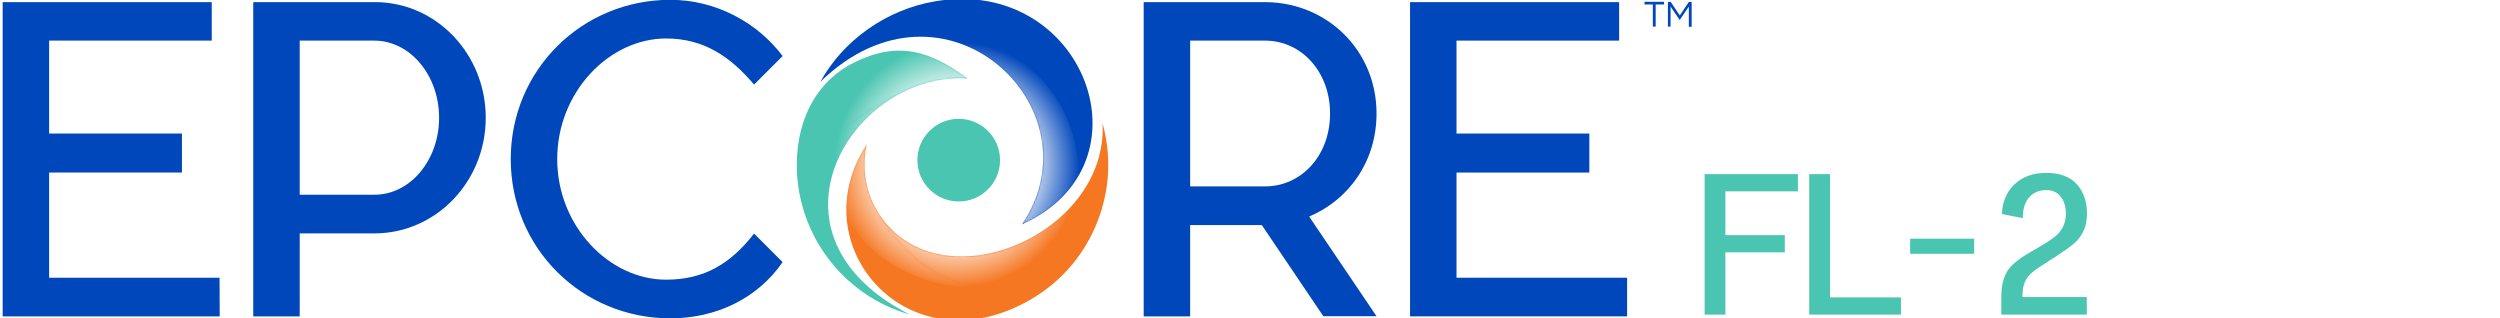
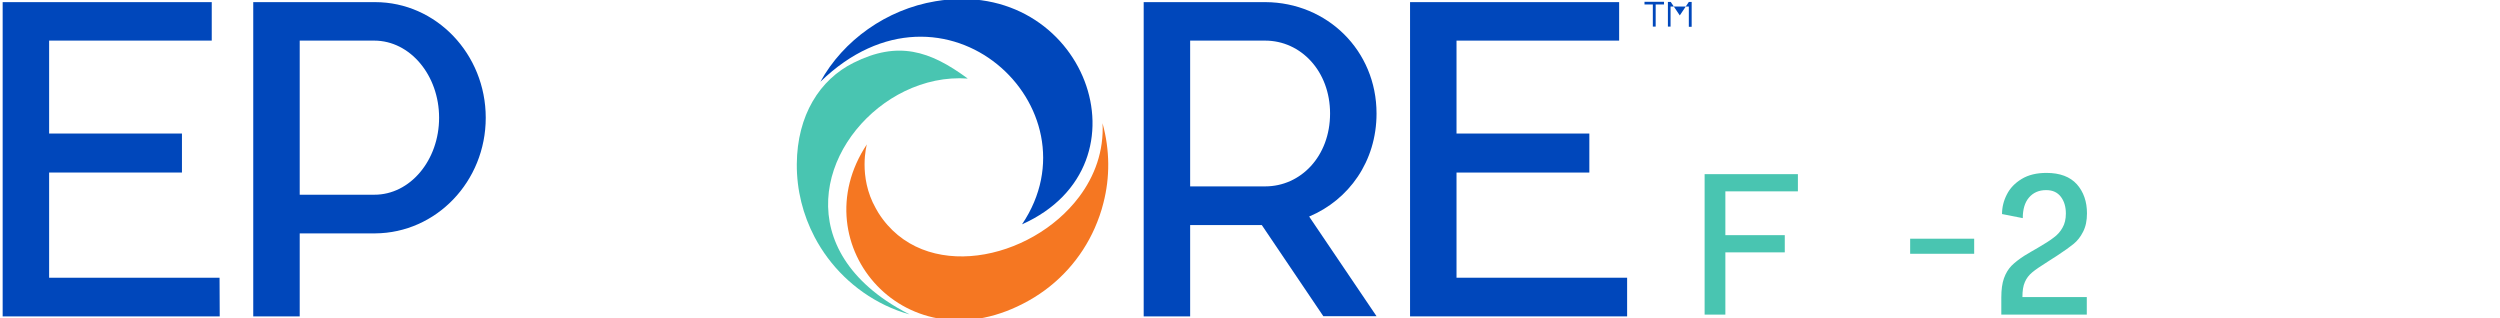
<svg xmlns="http://www.w3.org/2000/svg" id="Layer_3" x="0px" y="0px" viewBox="0 0 1409.7 179.4" style="enable-background:new 0 0 1409.7 179.4;" xml:space="preserve">
  <style type="text/css">	.st0{fill:#0047BB;}	.st1{fill-rule:evenodd;clip-rule:evenodd;fill:#0047BB;}	.st2{fill-rule:evenodd;clip-rule:evenodd;fill:#49C5B1;}	.st3{fill-rule:evenodd;clip-rule:evenodd;fill:#F57722;}	.st4{filter:url(#Adobe_OpacityMaskFilter);}	.st5{fill-rule:evenodd;clip-rule:evenodd;fill:#FFFFFF;}	.st6{mask:url(#SVGID_00000041289145372302205620000009697756032364408717_);fill:url(#SVGID_1_);}	.st7{fill:#49C5B1;}</style>
  <g>
    <g>
      <path class="st0" d="M123.9,178.4H1.5V1.2h117.9v21.7H27.7v52.4h74.9v22H27.7v59.3h96.1L123.9,178.4L123.9,178.4z" />
      <path class="st0" d="M211.5,131.6H169v46.8h-26.2V1.2h68.7c34.5,0,62.4,29.3,62.4,65.2S246,131.4,211.5,131.6z M247.6,66.4   c0-23.9-16.3-43.5-36.6-43.5h-42v86.9h42C231.3,109.9,247.6,90.3,247.6,66.4z" />
-       <path class="st0" d="M378,179.5c-49.8,0-90-39.4-90-89.8c0-50.3,40.2-89.8,90-89.8c25.7,0,49.1,12.8,63.3,31.7l-16.1,16.1   c-13.2-15.6-28.1-26-49.6-26c-32.1,0-61.4,30.2-61.4,68s29.3,68,61.4,68c21.5,0,36.4-9,49.6-26l16.1,16.1   C427.1,168.4,403.7,179.5,378,179.5z" />
      <path class="st0" d="M738.2,122.1l38,56.2h-30l-34.7-51.4h-40.4v51.5h-26.2V1.2h68.7c34.7,0.2,62.6,27.2,62.6,62.8   C776.2,91,760.6,112.7,738.2,122.1z M713.4,105.1c20.1,0,36.6-17,36.6-41.1c0-23.9-16.5-41.1-36.6-41.1h-42.3v82.2H713.4z" />
      <path class="st0" d="M917.5,178.4H795.1V1.2H913v21.7h-91.7v52.4h74.9v22h-74.9v59.3h96.2V178.4z" />
    </g>
  </g>
  <path class="st1" d="M462.6,46.1c12.9-23.4,37.3-40.8,64.9-45.4c83.8-14.1,124.1,92.1,48.8,125.8C620.5,61,532.6-21.9,462.6,46.1z" />
  <path class="st2" d="M510.2,51.4c11-5.3,23.1-8,35.5-7.1c-21.4-15.8-39.4-21.4-64.4-8.9c-19.1,9.5-31.8,29.6-32,57.1 c-0.1,14.7,3.5,28.7,10,41.1c8.7,16.6,22.6,30.2,39.8,38.5c4.4,2.1,9,3.9,13.8,5.2c0.1,0,0.2,0.1,0,0c-4.9-2.5-9.3-5.1-13.3-7.8 C443.8,131.5,467.7,72,510.2,51.4z" />
  <path class="st3" d="M621.7,69.5c0.8,15.6-4.4,29.8-13.2,41.5c-27,36-87.9,49-113.2,9l0,0l0,0c-0.5-0.8-1-1.7-1.5-2.6 c-10.1-17.9-5-36-5-36c-37.6,56.6,22.7,126.7,91.3,88.1c16.8-9.4,29.7-23.9,37.2-40.9c2-4.6,3.7-9.3,4.9-14.2 C625.9,100.1,625.9,84.7,621.7,69.5z" />
  <g>
    <path class="st0" d="M932,2.5h-4.7V1h11v1.5h-4.7V15H932V2.5z" />
-     <path class="st0" d="M940.5,1.1h1.6l5.1,7.6l5.1-7.6h1.6v14h-1.6V3.7l-5.1,7.5h-0.1L942,3.7V15h-1.5V1.1z" />
+     <path class="st0" d="M940.5,1.1h1.6l5.1,7.6l5.1-7.6h1.6v14h-1.6V3.7h-0.1L942,3.7V15h-1.5V1.1z" />
  </g>
  <defs>
    <filter id="Adobe_OpacityMaskFilter" filterUnits="userSpaceOnUse" x="470.3" y="23.7" width="138.5" height="138.7">			</filter>
  </defs>
  <mask maskUnits="userSpaceOnUse" x="470.3" y="23.7" width="138.5" height="138.7" id="SVGID_00000041289145372302205620000009697756032364408717_">
    <g class="st4">
      <path class="st5" d="M462.6,46.1c12.9-23.4,37.3-40.8,64.9-45.4c83.8-14.1,124.1,92.1,48.8,125.8C620.4,61,532.6-21.9,462.6,46.1z   " />
-       <path class="st5" d="M459.3,133.6c-6.5-12.4-10.1-26.5-10-41.1c0.2-27.6,12.9-47.6,32-57.1c24.9-12.4,43-6.8,64.4,8.9   c-12.4-0.9-24.6,1.8-35.5,7.1l0,0C463.4,72.4,447.3,102.5,459.3,133.6z" />
      <path class="st5" d="M512.9,177.3C513,177.4,513,177.4,512.9,177.3c-4.8-1.4-9.4-3.1-13.8-5.2c-17.3-8.3-31.1-21.9-39.8-38.5   c-12-31.1,4.1-61.2,50.9-82.2l0,0c-42.5,20.6-66.4,80.1-10.6,118.1C503.6,172.2,508,174.9,512.9,177.3z" />
      <path class="st5" d="M495.3,120c25.3,40.1,86.2,27.1,113.2-9c8.8-11.7,14-25.9,13.2-41.5c4.2,15.2,4.2,30.6,0.6,45   c-1.2,4.9-2.9,9.7-4.9,14.2C587.8,174.4,526,174.6,495.3,120z" />
      <path class="st5" d="M580.1,169.5c-68.7,38.6-128.9-31.6-91.3-88.1c0-0.1-5.1,18.1,5,36c0.5,0.9,1,1.8,1.5,2.6l0,0l0,0   c30.7,54.7,92.5,54.5,122,8.7C609.8,145.6,596.9,160.1,580.1,169.5z" />
      <circle class="st5" cx="540.6" cy="90.3" r="23.3" />
    </g>
  </mask>
  <radialGradient id="SVGID_1_" cx="539.566" cy="88.983" r="69.295" gradientTransform="matrix(1 0 0 -1 0 182)" gradientUnits="userSpaceOnUse">
    <stop offset="0" style="stop-color:#FFFFFF" />
    <stop offset="0.556" style="stop-color:#FFFFFF" />
    <stop offset="1" style="stop-color:#FFFFFF;stop-opacity:0" />
  </radialGradient>
-   <path class="st6" d="M608.3,92.7c-3.7-37.9-30.9-69-69-69s-69,30.9-69,69s31.2,64,69,69C579.5,167,613.1,143.1,608.3,92.7z" />
-   <circle class="st2" cx="540.6" cy="90.3" r="23.3" />
  <g>
    <path class="st7" d="M1013.8,107.9h-40.9v24.7h33.5v9.7h-33.5v35.1h-11.7V98.2h52.6V107.9z" />
-     <path class="st7" d="M1031.9,167.7h40v9.7h-51.7V98.2h11.7V167.7z" />
    <path class="st7" d="M1176.7,167.7v9.7h-48.2v-9.7c0-4.4,0.5-8,1.5-10.8c1-2.8,2.4-5.1,4.2-7c1.8-1.8,4.2-3.7,7.3-5.7  c2.5-1.5,5-3,7.5-4.4c3.9-2.3,7-4.2,9-5.8c2.1-1.5,3.8-3.4,5-5.6c1.3-2.2,1.9-4.9,1.9-8c0-3.7-0.9-6.9-2.8-9.4  c-1.9-2.5-4.6-3.8-8.3-3.8c-4.1,0-7.3,1.4-9.7,4.2c-2.4,2.8-3.5,6.7-3.5,11.6l-11.7-2.3c0-3.8,0.9-7.5,2.7-11  c1.8-3.6,4.6-6.5,8.4-8.8c3.8-2.3,8.4-3.4,14-3.4c7.6,0,13.3,2.2,17.1,6.4c3.8,4.3,5.7,9.8,5.7,16.4c0,4.1-0.7,7.5-2.2,10.4  c-1.4,2.8-3.2,5.1-5.3,6.8c-2.1,1.7-5.1,3.9-9.1,6.5c-1.1,0.7-2.9,1.9-5.6,3.6c-4,2.5-6.9,4.5-8.7,6c-1.8,1.5-3.2,3.3-4.1,5.4  c-1,2.2-1.4,5-1.4,8.5H1176.7z" />
    <rect x="1077.1" y="134.6" class="st7" width="36.1" height="8.5" />
  </g>
</svg>